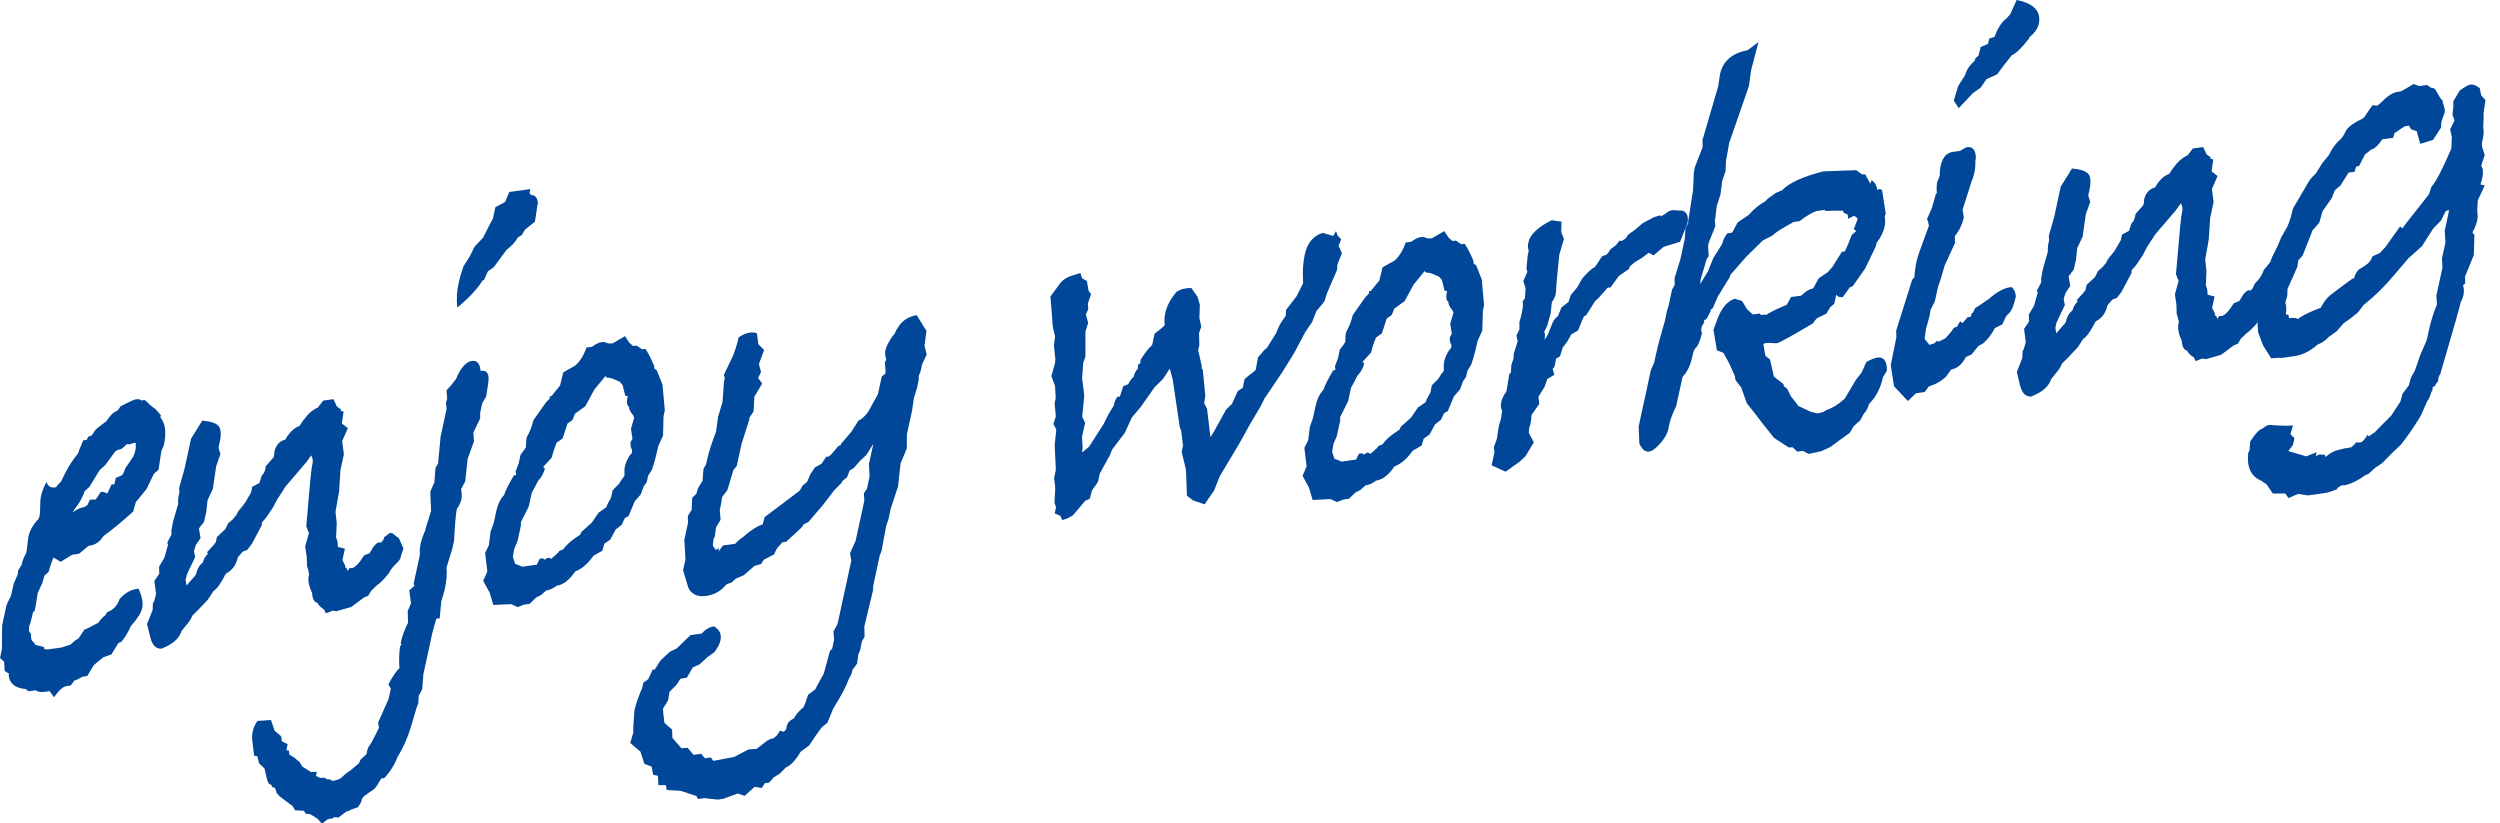
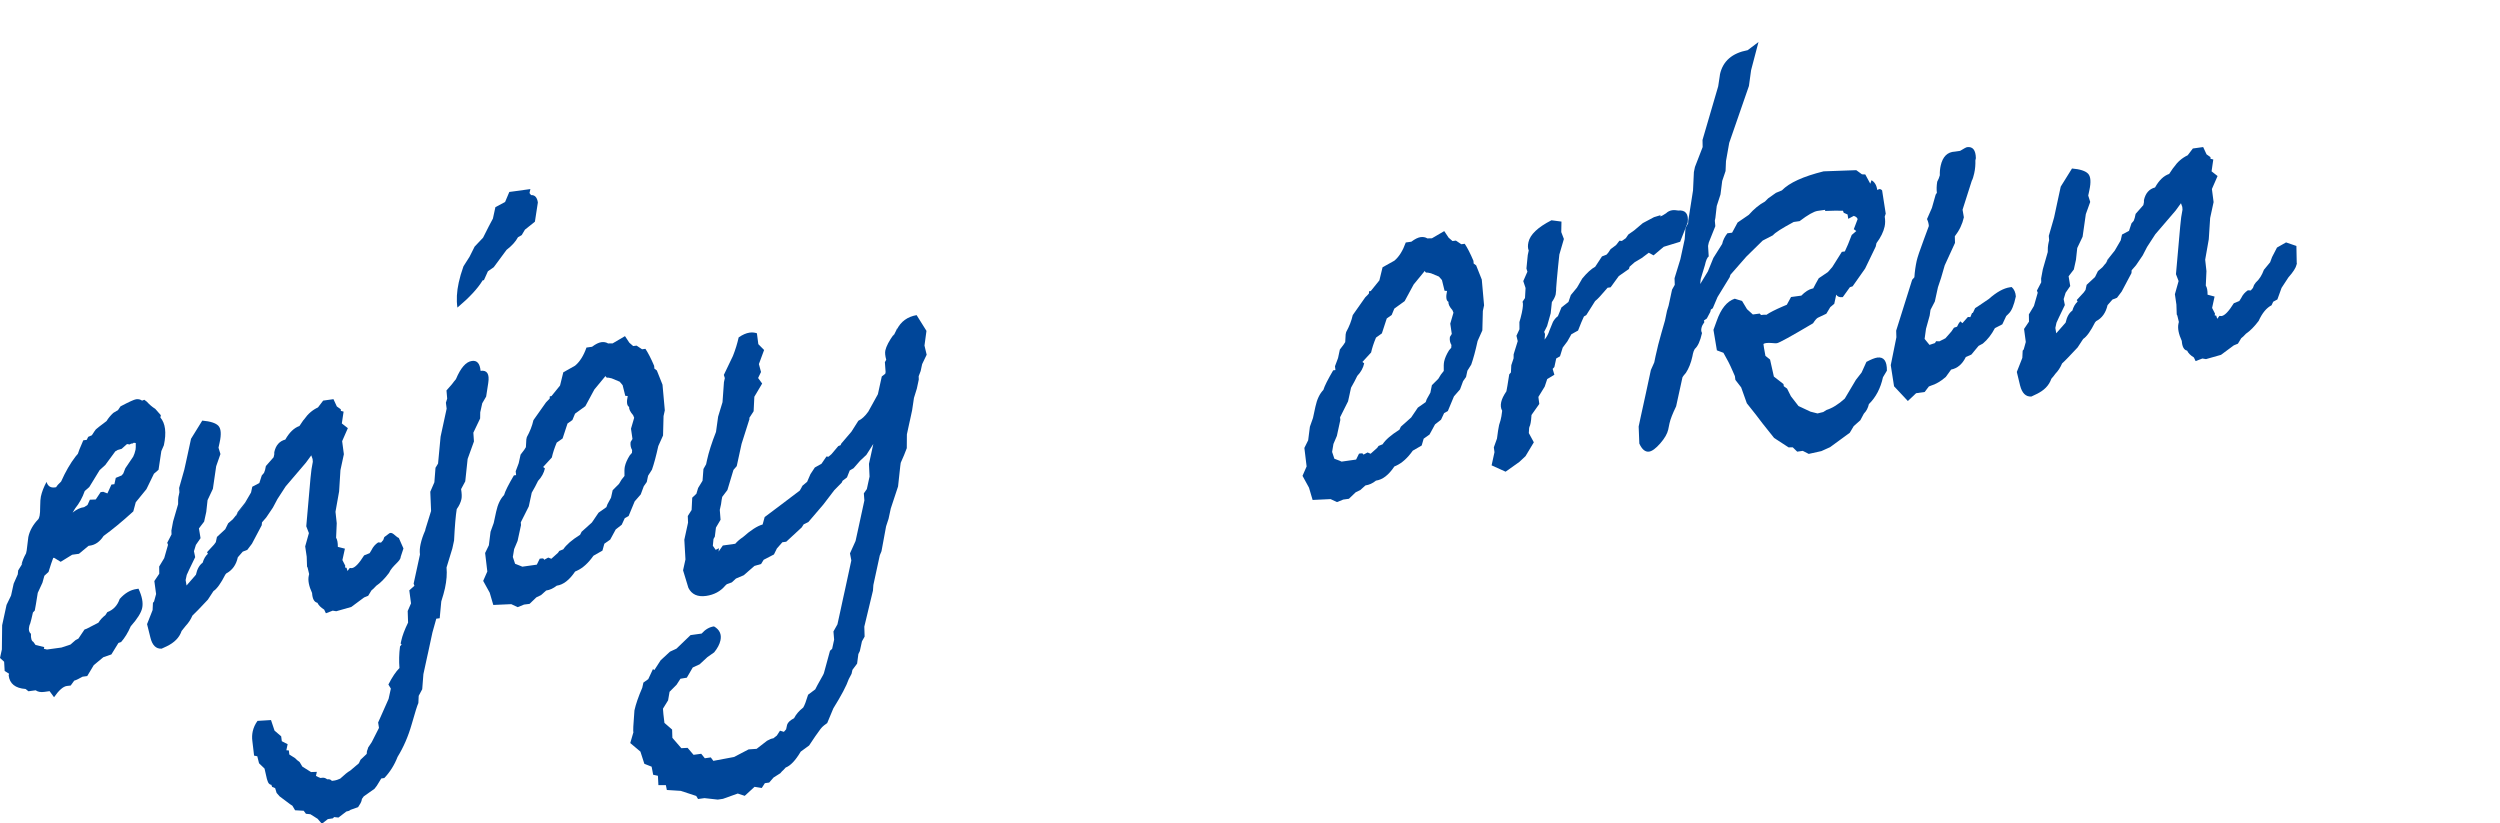
<svg xmlns="http://www.w3.org/2000/svg" width="164px" height="54px" viewBox="0 0 164 54" version="1.1">
  <title>enjoy working</title>
  <desc>Created with Sketch.</desc>
  <g id="Symbols" stroke="none" stroke-width="1" fill="none" fill-rule="evenodd">
    <g id="footer" transform="translate(-1096, -417)" fill="#004699">
      <g id="enjoy-working">
        <g transform="translate(1096, 417)">
          <path d="M8.892,29.501 C8.906,29.423 8.913,29.281 8.906,29.063 L8.775,29.044 L8.71,29.091 C8.691,29.093 8.653,29.099 8.598,29.104 C8.551,29.136 8.514,29.154 8.476,29.16 C8.459,29.162 8.432,29.154 8.403,29.129 C8.363,29.136 8.336,29.139 8.317,29.142 L7.981,29.443 L7.719,29.518 L7.563,29.61 L6.907,30.502 L6.535,30.842 L5.857,31.95 L5.559,32.211 C5.409,32.642 5.201,33.018 4.932,33.348 L4.762,33.628 C5.005,33.428 5.256,33.302 5.519,33.268 L5.739,33.129 L5.896,32.781 L6.282,32.765 L6.601,32.285 L6.771,32.262 L7.046,32.369 L7.31,31.788 L7.504,31.763 L7.595,31.348 L7.982,31.188 L8.088,31.061 L8.221,30.72 L8.739,29.956 C8.802,29.828 8.853,29.675 8.892,29.501 M9.326,39.89 C9.261,40.194 9.012,40.593 8.576,41.085 C8.397,41.498 8.188,41.841 7.945,42.117 L7.769,42.178 L7.306,42.931 L6.778,43.113 L6.151,43.634 L5.722,44.35 L5.415,44.391 C5.185,44.523 5.004,44.614 4.868,44.651 L4.637,44.971 C4.581,44.978 4.497,44.983 4.384,45 C4.143,45.034 3.862,45.28 3.545,45.739 L3.252,45.339 C3.175,45.351 3.064,45.367 2.916,45.387 C2.671,45.423 2.482,45.385 2.34,45.283 L1.865,45.347 L1.68,45.197 C1.002,45.149 0.631,44.85 0.568,44.307 L0.593,44.195 L0.306,44.017 L0.271,43.41 L0,43.162 L0.123,42.605 L0.141,41.016 L0.429,39.682 L0.726,39.067 L0.897,38.287 L1.166,37.677 L1.193,37.417 L1.486,36.945 L1.413,37.032 C1.462,36.806 1.563,36.562 1.709,36.3 L1.75,36.114 L1.859,35.225 C1.951,34.8 2.173,34.408 2.525,34.045 C2.554,33.991 2.58,33.917 2.601,33.818 C2.624,33.716 2.634,33.516 2.636,33.211 C2.639,32.911 2.654,32.696 2.682,32.572 C2.747,32.27 2.871,31.949 3.053,31.611 C3.135,31.89 3.319,32.012 3.598,31.974 L3.682,31.961 C3.742,31.855 3.852,31.734 4.008,31.591 C4.294,30.947 4.613,30.392 4.968,29.933 L5.11,29.767 C5.132,29.667 5.249,29.375 5.464,28.884 L5.689,28.855 L5.785,28.658 L6.027,28.553 C6.163,28.34 6.249,28.213 6.286,28.17 C6.323,28.13 6.556,27.945 6.989,27.622 C7.102,27.435 7.25,27.255 7.432,27.087 C7.518,27.029 7.621,26.966 7.745,26.898 L7.905,26.658 C8.458,26.365 8.801,26.209 8.93,26.191 C9.082,26.17 9.21,26.202 9.319,26.282 L9.467,26.225 L9.631,26.35 C9.807,26.544 9.989,26.7 10.18,26.817 L10.551,27.237 L10.521,27.387 C10.853,27.776 10.926,28.384 10.75,29.208 L10.583,29.592 L10.4,30.817 L10.098,31.077 L9.607,32.087 L8.906,32.947 L8.744,33.549 C8.025,34.204 7.373,34.742 6.794,35.16 C6.549,35.538 6.249,35.746 5.894,35.794 L5.81,35.806 L5.179,36.329 L4.733,36.391 L3.98,36.855 L3.549,36.592 L3.491,36.599 C3.412,36.803 3.308,37.11 3.184,37.517 L2.911,37.77 L2.784,38.226 L2.477,38.891 C2.384,39.489 2.317,39.875 2.281,40.052 L2.16,40.179 C2.089,40.502 2.03,40.746 1.983,40.896 C1.979,40.921 1.962,40.958 1.936,41.013 C1.924,41.063 1.916,41.1 1.91,41.125 C1.867,41.326 1.907,41.477 2.03,41.581 C2.018,41.879 2.071,42.052 2.187,42.106 L2.333,42.311 L2.901,42.448 L2.878,42.561 L3.083,42.608 L4.034,42.478 L4.62,42.284 L4.96,41.989 L5.141,41.895 L5.542,41.298 L5.69,41.243 L6.455,40.849 C6.567,40.669 6.718,40.499 6.914,40.352 L7.04,40.156 C7.434,40.008 7.707,39.718 7.851,39.292 C8.188,38.911 8.562,38.689 8.975,38.636 L9.085,38.618 C9.32,39.119 9.402,39.545 9.326,39.89" id="Fill-1" />
          <path d="M26.467,35.978 L26.285,36.529 C26.281,36.827 25.749,37.076 25.515,37.589 C25.231,37.968 24.951,38.246 24.676,38.431 C24.555,38.569 24.453,38.667 24.368,38.729 L24.152,39.084 L23.886,39.192 L23.045,39.816 L22.059,40.097 L21.826,40.059 L21.379,40.231 L21.266,39.991 C21.043,39.853 20.896,39.702 20.821,39.542 C20.613,39.501 20.496,39.287 20.472,38.902 C20.263,38.448 20.189,38.067 20.255,37.771 L20.279,37.658 L20.18,37.238 L20.142,37.167 L20.12,36.52 L20.02,35.842 L20.264,34.973 L20.091,34.524 L20.368,31.368 C20.404,30.952 20.456,30.592 20.521,30.293 L20.506,30.114 L20.42,29.87 L20.067,30.352 L18.74,31.907 L18.2,32.738 L17.902,33.299 L17.469,33.94 L17.186,34.269 L17.17,34.454 L16.528,35.668 L16.222,36.072 L15.925,36.187 L15.601,36.558 C15.492,37.056 15.241,37.403 14.856,37.607 L14.782,37.691 C14.495,38.259 14.236,38.623 14.003,38.776 L13.635,39.338 C13.117,39.892 12.78,40.241 12.622,40.383 C12.514,40.64 12.363,40.866 12.176,41.063 C12.122,41.139 12.035,41.249 11.914,41.391 C11.767,41.823 11.441,42.156 10.934,42.399 L10.602,42.552 C10.236,42.574 9.989,42.333 9.865,41.82 L9.647,40.943 L10.011,40.02 L10.033,39.545 L10.106,39.458 L10.24,38.969 L10.125,38.117 L10.448,37.636 L10.442,37.163 L10.773,36.613 L11.022,35.74 L10.97,35.605 L11.253,35.056 L11.244,34.802 L11.355,34.206 L11.684,33.074 C11.681,32.834 11.687,32.675 11.705,32.597 C11.714,32.551 11.725,32.5 11.738,32.447 C11.751,32.376 11.763,32.325 11.769,32.297 L11.751,32.01 L12.092,30.803 L12.183,30.392 L12.314,29.793 L12.532,28.783 L13.269,27.591 C13.802,27.639 14.156,27.752 14.329,27.935 C14.498,28.12 14.53,28.485 14.407,29.032 L14.334,29.368 L14.461,29.785 L14.181,30.587 L13.965,32.068 L13.616,32.808 L13.531,33.58 L13.391,34.218 L13.05,34.663 L13.156,35.304 L12.851,35.745 L12.723,36.159 L12.804,36.549 L12.41,37.366 L12.25,37.714 L12.177,38.052 L12.237,38.409 L12.853,37.702 C12.934,37.33 13.08,37.067 13.294,36.914 C13.367,36.663 13.482,36.467 13.64,36.325 L13.58,36.225 L14.041,35.726 L14.158,35.565 L14.232,35.223 L14.777,34.717 L14.969,34.328 L15.273,34.065 L16.72,32.272 C16.594,32.432 16.186,32.938 15.497,33.78 L15.479,33.857 L15.594,33.587 L16.078,32.976 L16.469,32.307 L16.55,31.93 L17.012,31.688 L17.172,31.192 L17.319,31.022 L17.387,30.833 L17.442,30.573 L17.95,29.995 C17.96,29.944 17.974,29.884 17.992,29.805 C17.988,29.736 17.989,29.685 17.993,29.662 C18.091,29.211 18.332,28.937 18.717,28.836 C18.981,28.366 19.293,28.067 19.643,27.946 L19.885,27.586 L19.956,27.505 C20.195,27.156 20.496,26.896 20.86,26.726 L21.2,26.28 L21.875,26.185 L22.096,26.663 L22.356,26.848 L22.361,26.954 L22.54,27.002 L22.424,27.778 L22.819,28.087 L22.445,28.94 L22.558,29.796 L22.333,30.842 L22.246,32.234 L22.008,33.572 L22.09,34.323 L22.048,35.275 C22.128,35.403 22.165,35.607 22.162,35.875 L22.626,35.992 L22.462,36.74 L22.651,37.114 L22.631,37.225 L22.733,37.247 L22.797,37.457 L22.948,37.253 C22.91,37.258 22.957,37.262 23.081,37.269 C23.287,37.242 23.555,36.965 23.886,36.433 L24.249,36.287 L24.373,36.081 C24.47,35.877 24.617,35.707 24.807,35.581 L24.996,35.594 L25.142,35.425 L25.209,35.234 L25.5,35.015 C25.725,34.815 25.931,35.203 26.164,35.293 L26.467,35.978 Z" id="Fill-3" />
          <path d="M35.09,14.542 L34.435,15.067 L34.224,15.423 L33.978,15.565 C33.825,15.851 33.574,16.127 33.229,16.392 L32.389,17.53 L32.007,17.796 L31.745,18.378 L31.662,18.391 C31.348,18.917 30.797,19.512 30.007,20.178 C29.932,19.681 29.962,19.13 30.093,18.533 C30.164,18.208 30.265,17.857 30.403,17.471 L30.805,16.838 L31.136,16.177 L31.69,15.591 L32.065,14.847 L32.335,14.34 L32.498,13.59 L33.134,13.251 L33.411,12.592 L33.632,12.563 L33.881,12.529 C34.14,12.492 34.354,12.461 34.517,12.441 L34.794,12.403 L34.736,12.664 L34.838,12.798 C35.087,12.785 35.235,12.948 35.284,13.281 L35.09,14.542 Z M28.844,40.556 L28.62,40.587 L28.367,41.493 L28.085,42.803 L28.027,43.062 L27.775,44.225 L27.698,45.213 L27.467,45.647 L27.445,46.121 C27.379,46.252 27.234,46.714 27.008,47.509 C26.782,48.303 26.472,49.017 26.081,49.651 C25.874,50.185 25.583,50.648 25.209,51.04 L25.012,51.067 L24.719,51.546 L24.566,51.745 L23.862,52.242 L23.744,52.406 C23.738,52.428 23.73,52.468 23.72,52.517 C23.698,52.615 23.62,52.761 23.491,52.949 L22.991,53.126 C22.968,53.154 22.926,53.176 22.867,53.199 C22.809,53.216 22.764,53.228 22.722,53.234 L22.203,53.632 L21.915,53.6 L21.84,53.683 L21.507,53.733 L21.115,54.039 L20.836,53.713 L20.36,53.414 L20.069,53.384 L19.922,53.186 L19.358,53.154 L19.181,52.855 L19.039,52.763 L18.341,52.24 L18.146,52.016 L18.049,51.7 L17.852,51.621 L17.801,51.484 C17.676,51.475 17.59,51.379 17.539,51.19 L17.507,51.092 C17.472,50.92 17.421,50.698 17.353,50.418 L16.993,50.071 L16.878,49.611 L16.668,49.569 L16.554,48.606 C16.526,48.392 16.535,48.183 16.577,47.983 C16.632,47.735 16.738,47.502 16.893,47.29 L17.778,47.236 L18.009,47.928 L18.446,48.303 L18.487,48.623 L18.869,48.818 L18.784,49.217 L18.949,49.229 L18.979,49.495 L19.358,49.735 L19.491,49.864 L19.655,49.99 L19.834,50.289 L20.404,50.647 L20.785,50.633 L20.727,50.898 C20.826,50.953 20.923,51.001 21.023,51.036 L21.138,51.021 C21.249,51.004 21.359,51.04 21.466,51.124 C21.596,51.103 21.701,51.135 21.771,51.226 L21.967,51.198 C22.042,51.19 22.16,51.146 22.319,51.077 C22.593,50.819 22.813,50.642 22.977,50.551 L23.542,50.072 L23.649,49.842 L24.056,49.456 L24.072,49.274 L24.129,49.119 L24.146,49.046 L24.386,48.685 L24.861,47.749 L24.805,47.396 L25.492,45.847 L25.64,45.173 L25.479,44.904 C25.731,44.41 25.975,44.048 26.205,43.824 C26.168,43.37 26.176,42.895 26.242,42.403 L26.347,42.28 L26.282,42.216 L26.324,42.028 C26.392,41.708 26.541,41.31 26.77,40.842 L26.745,40.082 L26.963,39.582 L26.85,38.726 L27.186,38.427 L27.134,38.288 L27.55,36.378 C27.521,36.164 27.538,35.934 27.593,35.684 C27.653,35.41 27.75,35.118 27.89,34.807 L27.914,34.694 L28.279,33.521 L28.227,32.257 L28.495,31.638 L28.569,30.685 L28.737,30.409 L28.903,28.643 L29.3,26.809 L29.251,26.418 L29.335,26.149 L29.289,25.613 L29.65,25.202 C29.728,25.092 29.816,24.983 29.909,24.874 C30.22,24.129 30.568,23.729 30.96,23.678 C31.295,23.63 31.483,23.845 31.526,24.327 C31.956,24.265 32.121,24.532 32.029,25.126 L31.891,26.015 L31.635,26.455 L31.529,26.935 L31.503,27.049 L31.497,27.451 L31.052,28.383 L31.091,28.959 L30.677,30.106 L30.521,31.576 L30.248,32.086 C30.294,32.373 30.302,32.586 30.271,32.737 C30.222,32.96 30.12,33.183 29.962,33.395 C29.893,33.817 29.835,34.501 29.787,35.457 L29.674,35.979 L29.293,37.227 C29.331,37.636 29.298,38.082 29.191,38.583 C29.142,38.811 29.061,39.097 28.948,39.452 L28.844,40.556 Z" id="Fill-5" />
          <path d="M41.456,29.709 L41.467,29.523 C41.375,29.368 41.342,29.191 41.368,28.994 L41.491,28.798 L41.393,28.123 L41.602,27.406 L41.532,27.235 C41.345,27.02 41.254,26.838 41.269,26.693 C41.123,26.615 41.092,26.376 41.178,25.98 L41.018,25.966 L40.844,25.266 L40.65,25.038 L40.128,24.821 L39.918,24.775 C39.807,24.793 39.74,24.754 39.725,24.662 L38.988,25.554 L38.399,26.645 L37.723,27.136 L37.549,27.555 L37.229,27.782 L36.906,28.765 L36.521,29.034 C36.371,29.39 36.265,29.718 36.2,30.013 L35.629,30.635 L35.746,30.727 C35.68,31.024 35.533,31.296 35.294,31.549 C35.184,31.779 35.048,32.038 34.881,32.323 L34.818,32.624 L34.785,32.771 L34.689,33.219 L34.163,34.266 L34.178,34.446 L33.954,35.483 L33.727,36.022 L33.642,36.536 L33.79,36.983 L34.138,37.121 L34.264,37.174 L34.488,37.143 L35.215,37.041 L35.406,36.651 L35.52,36.635 C35.632,36.62 35.689,36.648 35.691,36.724 L35.967,36.576 L36.167,36.656 L36.604,36.265 L36.686,36.142 L36.951,36.035 C37.144,35.742 37.511,35.421 38.055,35.081 L38.153,34.884 L38.828,34.277 L39.266,33.632 L39.78,33.269 L39.848,33.08 L40.082,32.65 L40.191,32.158 L40.606,31.743 L40.775,31.463 L40.966,31.222 C40.955,30.935 40.963,30.727 40.99,30.602 C41.039,30.38 41.146,30.135 41.313,29.871 L41.456,29.709 Z M43.496,28.569 L43.184,29.262 C43.042,29.911 42.903,30.427 42.768,30.811 L42.515,31.208 L42.428,31.619 L42.231,31.899 L42.031,32.436 L41.635,32.89 L41.237,33.852 L40.985,33.991 L40.785,34.423 L40.392,34.731 L40.03,35.398 L39.645,35.668 L39.52,36.121 L38.931,36.456 C38.591,36.939 38.23,37.267 37.847,37.439 L37.727,37.493 C37.351,38.052 36.951,38.361 36.52,38.421 C36.303,38.594 36.07,38.704 35.828,38.738 L35.492,39.039 L35.187,39.185 L34.739,39.614 L34.378,39.66 L33.959,39.829 L33.54,39.633 L32.36,39.685 L32.126,38.883 L31.697,38.107 L31.968,37.49 L31.824,36.276 L32.07,35.769 L32.18,34.882 L32.388,34.309 C32.462,33.962 32.516,33.714 32.549,33.563 C32.651,33.087 32.825,32.724 33.067,32.475 C33.138,32.223 33.355,31.793 33.711,31.186 L33.857,31.168 L33.829,30.916 L34.028,30.384 L34.151,29.822 C34.348,29.575 34.465,29.413 34.499,29.335 L34.528,28.823 L34.56,28.674 C34.765,28.306 34.911,27.935 34.993,27.563 L35.818,26.396 C35.931,26.284 36.012,26.199 36.061,26.145 L36.065,25.999 L36.176,25.985 L36.739,25.29 L36.952,24.424 L37.724,23.989 C38.034,23.732 38.286,23.333 38.472,22.8 L38.838,22.748 C39.075,22.57 39.276,22.472 39.447,22.447 C39.614,22.424 39.762,22.451 39.889,22.53 L40.191,22.525 L40.999,22.05 L41.285,22.482 L41.536,22.701 L41.761,22.673 L42.119,22.912 L42.34,22.883 C42.517,23.15 42.709,23.521 42.913,24.001 L42.928,24.18 L43.089,24.302 L43.46,25.234 L43.612,26.918 L43.529,27.292 L43.496,28.569 Z" id="Fill-7" />
          <path d="M59.485,29.399 C59.382,29.678 59.251,30.001 59.087,30.361 L59.057,30.583 L58.913,31.91 L58.435,33.357 L58.29,34.031 L58.128,34.525 L57.826,36.16 L57.714,36.43 L57.479,37.516 L57.293,38.376 L57.266,38.744 L56.699,41.107 L56.719,41.761 L56.544,42.072 L56.405,42.71 L56.309,42.905 L56.226,43.533 L55.92,43.942 L55.863,44.2 L55.677,44.553 C55.53,44.986 55.191,45.625 54.666,46.47 L54.265,47.433 C54.094,47.553 53.985,47.64 53.935,47.695 L53.828,47.819 L53.478,48.306 L53.077,48.905 L52.527,49.307 C52.185,49.885 51.853,50.235 51.54,50.351 C51.417,50.489 51.336,50.571 51.293,50.604 L51.187,50.726 L50.746,51.005 L50.457,51.336 L50.176,51.375 L49.972,51.692 L49.498,51.616 L48.854,52.207 L48.397,52.056 L47.426,52.404 L47.228,52.433 L47.087,52.454 L46.214,52.357 L45.792,52.415 L45.672,52.214 L44.658,51.881 L43.745,51.823 L43.681,51.506 L43.191,51.504 L43.16,50.891 L42.848,50.825 L42.747,50.294 L42.269,50.105 L42.012,49.305 L41.345,48.744 L41.554,48.027 C41.521,48.007 41.544,47.532 41.619,46.605 C41.706,46.203 41.875,45.708 42.133,45.115 L42.207,44.778 L42.527,44.55 L42.833,43.894 L42.927,43.953 L43.337,43.317 L43.951,42.749 L44.374,42.553 L45.3,41.663 L46.027,41.562 C46.27,41.288 46.539,41.132 46.838,41.091 C47.206,41.305 47.348,41.612 47.261,42.012 C47.207,42.261 47.071,42.521 46.85,42.794 L46.402,43.11 L45.897,43.579 L45.443,43.788 L45.056,44.456 L44.637,44.525 L44.383,44.919 L43.923,45.381 L43.827,45.942 L43.49,46.489 L43.519,46.85 L43.587,47.422 L44.091,47.86 L44.108,48.401 L44.695,49.081 L45.107,49.059 L45.497,49.517 L46,49.448 L46.237,49.742 L46.628,49.686 L46.795,49.913 L48.155,49.658 L49.108,49.16 L49.634,49.124 L50.318,48.594 C50.484,48.5 50.621,48.443 50.731,48.434 C50.778,48.398 50.851,48.339 50.961,48.253 L51.167,47.933 L51.424,48.008 L51.569,47.844 L51.635,47.542 C51.683,47.39 51.836,47.249 52.09,47.116 C52.221,46.859 52.421,46.624 52.691,46.416 C52.775,46.282 52.882,46.003 53.012,45.573 L53.481,45.221 L53.624,44.943 C53.745,44.733 53.868,44.512 53.995,44.277 L54.047,44.163 L54.448,42.691 L54.589,42.561 L54.719,41.962 L54.674,41.424 L54.937,40.955 C55.046,40.453 55.121,40.118 55.158,39.943 C55.207,39.718 55.262,39.462 55.323,39.177 C55.387,38.889 55.424,38.721 55.435,38.672 L55.847,36.764 L55.759,36.301 L56.125,35.489 L56.289,34.74 L56.703,32.83 L56.668,32.365 L56.865,32.082 L56.97,31.595 C57.009,31.42 57.033,31.313 57.043,31.263 L57.004,30.43 L57.29,29.122 L56.835,29.838 L56.426,30.221 L55.994,30.716 L55.743,30.861 L55.562,31.318 L55.271,31.54 L55.218,31.659 L54.728,32.158 L54.01,33.098 L53.026,34.248 L52.721,34.396 L52.594,34.596 L51.577,35.537 L51.324,35.571 L50.963,35.981 L50.771,36.372 L50.096,36.722 L49.928,36.998 L49.491,37.125 L48.788,37.737 L48.278,37.953 L48.005,38.205 L47.681,38.322 L47.582,38.412 C47.264,38.795 46.842,39.018 46.318,39.093 C45.76,39.17 45.373,38.993 45.158,38.561 L44.809,37.413 L44.966,36.699 L44.892,35.406 L45.136,34.284 L45.119,33.85 L45.37,33.455 L45.41,32.648 L45.683,32.391 L45.796,32.012 L46.087,31.536 L46.146,30.766 L46.321,30.456 L46.378,30.191 C46.492,29.667 46.689,29.047 46.97,28.333 L47.109,27.33 L47.397,26.383 L47.491,25.066 L47.549,24.804 L47.484,24.594 L48.08,23.351 C48.242,22.941 48.368,22.536 48.456,22.134 C48.709,21.957 48.951,21.851 49.174,21.82 C49.343,21.797 49.503,21.811 49.653,21.863 L49.746,22.577 L50.125,22.96 C49.984,23.342 49.874,23.649 49.784,23.882 L49.922,24.404 L49.732,24.797 L49.998,25.16 L49.485,26.026 L49.438,26.977 L49.153,27.418 L49.166,27.486 L48.647,29.119 L48.33,30.578 L48.115,30.826 L47.718,32.145 L47.377,32.596 C47.351,32.72 47.323,32.881 47.3,33.076 C47.262,33.253 47.235,33.38 47.218,33.449 L47.269,34.097 L46.966,34.611 L46.893,35.203 L46.805,35.358 L46.762,35.802 L46.949,36.069 L47.162,35.964 L47.141,36.183 L47.418,35.785 L48.231,35.671 C48.377,35.507 48.544,35.362 48.733,35.239 C49.25,34.779 49.681,34.502 50.028,34.407 L50.162,33.918 C50.767,33.47 51.533,32.89 52.466,32.181 L52.645,31.867 C52.579,31.922 52.521,31.969 52.48,31.998 C52.548,31.941 52.703,31.809 52.947,31.608 L53.165,31.105 L53.453,30.667 L53.888,30.425 L54.215,29.946 L54.346,29.962 L54.547,29.791 L54.991,29.264 L55.14,29.206 L55.191,29.093 L55.852,28.321 L56.307,27.603 C56.53,27.498 56.748,27.301 56.959,27.003 L57.59,25.86 L57.845,24.695 L58.073,24.519 L58.096,24.408 L58.048,23.758 L58.136,23.599 C58.066,23.346 58.046,23.138 58.078,22.989 C58.139,22.713 58.323,22.363 58.632,21.932 L58.609,22.041 L58.804,21.651 L58.864,21.501 L58.84,21.609 C59.095,21.095 59.526,20.777 60.13,20.672 L60.776,21.706 L60.646,22.668 L60.789,23.27 L60.493,23.887 L60.436,24.148 L60.396,24.338 C60.362,24.415 60.319,24.531 60.265,24.681 L60.272,24.898 L60.144,25.497 L59.956,26.102 L59.834,26.919 L59.706,27.515 L59.646,27.781 L59.492,28.495 L59.485,29.399 Z" id="Fill-9" />
-           <path d="M88.029,16.609 L87.736,17.345 L87.708,17.716 L87.051,19.238 L86.881,19.774 L86.365,20.397 L86.071,21.133 L85.63,21.778 L84.895,23.161 L84.106,24.433 L82.944,26.153 L82.695,26.662 L82.058,27.727 L81.294,29.105 L80.017,31.24 L79.652,32.165 L79.019,33.085 L78.26,32.825 L77.864,32.516 L77.799,30.818 L77.514,29.622 L77.606,29.242 L77.487,28.249 L77.396,28.044 L76.933,24.914 L76.738,24.178 L76.293,24.859 L75.74,25.405 L74.835,26.692 L74.248,27.391 L73.786,28.398 L72.95,29.494 L72.822,29.838 L72.148,31.057 L72.026,31.616 L71.634,32.177 L71.492,32.709 L71.187,32.857 L70.384,33.803 L70.512,33.712 C70.293,33.887 70.02,34.021 69.69,34.118 L69.559,33.842 L69.189,33.678 L69.277,33.269 L69.174,32.992 L69.226,32.002 L69.149,31.36 L69.252,30.873 L69.258,30.729 L69.187,29.175 L69.293,28.18 L69.105,27.81 L69.265,27.315 L69.182,26.455 L69.253,26.119 L69.211,25.329 L68.97,24.669 L69.204,23.838 L69.233,23.583 L69.138,22.654 L69.212,22.057 L69.123,21.707 C69.066,21.477 69.036,21.236 69.033,20.996 L68.908,19.453 L69.445,18.724 C69.617,18.436 69.889,18.229 70.261,18.102 L70.873,17.909 L70.987,18.256 L71.301,18.433 L71.408,19.072 L71.574,19.302 L71.362,19.914 L71.391,20.275 L71.234,20.624 L71.384,21.185 L71.204,21.757 L71.204,23.39 L71.059,23.81 L70.986,24.801 L71.129,25.941 L70.993,27.336 L71.182,27.744 L70.982,28.641 L71.019,29.393 L70.98,29.69 L71.445,29.302 L72.389,27.83 L72.724,27.162 L73.061,26.611 C73.114,26.36 73.191,26.17 73.296,26.033 L73.462,26.011 L73.694,25.324 L74.018,25.208 C74.096,25.004 74.213,24.844 74.366,24.724 L74.383,24.648 C74.416,24.499 74.504,24.341 74.649,24.176 L74.649,23.925 L74.806,23.827 L74.824,23.606 C75.08,23.185 75.331,22.861 75.581,22.632 L75.743,21.884 L76.202,21.531 L76.337,21.403 L76.41,21.32 C76.369,21.084 76.384,20.816 76.446,20.515 C76.545,20.069 76.791,19.612 77.181,19.141 C77.371,19.023 77.587,18.941 77.83,18.912 C77.979,18.89 78.09,18.886 78.158,18.901 L78.552,19.464 L78.71,19.987 L78.681,20.861 L78.804,21.426 L78.659,21.845 L78.676,22.64 L78.604,22.977 L78.837,24.036 L78.814,24.147 L78.901,24.244 L79.07,25.963 L78.993,26.445 L79.184,26.819 L79.404,28.677 L79.628,28.324 L80.433,26.868 L80.82,26.491 L81.191,25.664 L81.523,25.438 L81.643,24.877 C81.784,24.736 81.959,24.592 82.172,24.442 C82.3,24.346 82.372,24.28 82.38,24.229 L82.522,23.448 L82.948,22.952 L83.112,22.818 L83.732,21.827 L83.772,21.711 C83.866,21.433 84.052,21.104 84.34,20.726 L84.368,20.325 L85.055,19.435 L85.487,18.576 C85.441,17.854 85.474,17.237 85.589,16.711 C85.754,15.944 86.15,15.464 86.771,15.278 L87.462,15.478 L87.641,15.16 L87.759,15.474 L87.983,15.7 L87.81,16.127 L88.029,16.609 Z" id="Fill-11" />
          <path d="M95.201,22.815 L95.214,22.632 C95.121,22.476 95.084,22.303 95.114,22.103 L95.237,21.906 L95.137,21.232 L95.347,20.512 L95.278,20.344 C95.087,20.129 95,19.947 95.017,19.799 C94.869,19.724 94.839,19.486 94.926,19.086 L94.764,19.074 L94.592,18.372 L94.395,18.145 L93.876,17.928 L93.666,17.884 C93.55,17.901 93.488,17.861 93.469,17.769 L92.736,18.662 L92.145,19.754 L91.467,20.245 L91.294,20.664 L90.972,20.89 L90.651,21.87 L90.266,22.146 C90.116,22.5 90.01,22.828 89.944,23.124 L89.374,23.744 L89.49,23.835 C89.427,24.133 89.275,24.41 89.038,24.657 C88.928,24.888 88.792,25.149 88.629,25.431 L88.563,25.731 L88.532,25.878 L88.433,26.327 L87.908,27.374 L87.925,27.553 L87.699,28.595 L87.473,29.124 L87.386,29.645 L87.535,30.093 L87.886,30.226 L88.007,30.282 L88.233,30.25 L88.961,30.147 L89.151,29.76 L89.264,29.743 C89.377,29.729 89.434,29.756 89.437,29.827 L89.715,29.681 L89.911,29.767 L90.349,29.375 L90.43,29.255 L90.699,29.145 C90.888,28.85 91.257,28.533 91.803,28.187 L91.898,27.989 L92.573,27.387 L93.011,26.739 L93.525,26.379 L93.593,26.188 L93.833,25.758 L93.932,25.268 L94.352,24.851 L94.522,24.575 L94.711,24.334 C94.701,24.043 94.708,23.838 94.737,23.711 C94.785,23.488 94.893,23.245 95.058,22.978 L95.201,22.815 Z M97.242,21.674 L96.931,22.37 C96.79,23.021 96.648,23.535 96.513,23.919 L96.262,24.317 L96.173,24.727 L95.977,25.008 L95.779,25.544 L95.38,26 L94.979,26.962 L94.734,27.1 L94.533,27.53 L94.139,27.84 L93.776,28.506 L93.393,28.777 L93.262,29.226 L92.678,29.564 C92.336,30.046 91.972,30.374 91.591,30.548 L91.472,30.599 C91.096,31.163 90.696,31.469 90.263,31.529 C90.048,31.706 89.814,31.81 89.574,31.844 L89.235,32.147 L88.931,32.296 L88.488,32.72 L88.12,32.771 L87.707,32.936 L87.287,32.741 L86.107,32.797 L85.87,31.991 L85.445,31.215 L85.714,30.598 L85.567,29.384 L85.816,28.881 L85.929,27.992 L86.132,27.418 C86.21,27.07 86.261,26.822 86.293,26.671 C86.395,26.197 86.567,25.833 86.813,25.578 C86.886,25.33 87.101,24.905 87.456,24.295 L87.604,24.276 L87.575,24.025 L87.776,23.488 L87.894,22.93 C88.091,22.682 88.207,22.522 88.247,22.442 L88.275,21.932 L88.309,21.782 C88.512,21.415 88.656,21.046 88.741,20.67 L89.561,19.504 C89.676,19.393 89.758,19.311 89.803,19.251 L89.809,19.108 L89.922,19.093 L90.487,18.394 L90.696,17.534 L91.472,17.1 C91.782,16.84 92.029,16.44 92.218,15.907 L92.584,15.856 C92.82,15.678 93.022,15.58 93.191,15.555 C93.359,15.535 93.508,15.559 93.633,15.639 L93.935,15.632 L94.742,15.16 L95.03,15.592 L95.284,15.812 L95.507,15.783 L95.861,16.022 L96.086,15.992 C96.264,16.257 96.453,16.629 96.658,17.11 L96.672,17.289 L96.837,17.41 L97.205,18.34 L97.355,20.029 L97.275,20.401 L97.242,21.674 Z" id="Fill-13" />
          <path d="M110.712,14.597 L110.218,15.859 L109.141,16.189 L108.474,16.752 L108.159,16.58 L107.703,16.923 L107.235,17.202 L106.9,17.497 L106.86,17.643 L106.193,18.11 L105.655,18.849 L105.458,18.875 C105.062,19.342 104.796,19.633 104.64,19.75 L104.064,20.665 L103.906,20.76 C103.808,20.964 103.677,21.278 103.52,21.685 L103.084,21.925 L102.817,22.397 L102.514,22.801 L102.336,23.373 L102.088,23.515 L101.967,24.076 L101.854,24.199 C101.887,24.319 101.924,24.445 101.967,24.583 L101.497,24.867 L101.334,25.359 L100.918,26.038 L100.977,26.499 L100.467,27.222 C100.449,27.47 100.433,27.638 100.411,27.738 C100.405,27.763 100.396,27.813 100.376,27.889 C100.342,27.965 100.32,28.028 100.311,28.077 L100.291,28.41 L100.619,29.015 L100.072,29.926 L99.66,30.309 L98.767,30.943 L97.849,30.527 L98.038,29.664 L97.996,29.345 L98.202,28.771 C98.25,28.376 98.298,28.078 98.341,27.878 C98.357,27.804 98.39,27.705 98.433,27.578 C98.462,27.454 98.479,27.366 98.492,27.312 L98.543,26.945 C98.451,26.787 98.43,26.598 98.479,26.375 C98.523,26.172 98.637,25.938 98.82,25.67 C98.848,25.546 98.91,25.176 99.006,24.558 L99.117,24.432 L99.141,23.957 L99.292,23.503 L99.294,23.245 L99.563,22.377 L99.479,22.027 L99.676,21.598 L99.673,21.127 C99.724,20.975 99.775,20.773 99.832,20.52 C99.91,20.15 99.927,19.908 99.879,19.794 L100.04,19.55 L100.077,18.893 L99.927,18.441 L100.198,17.822 L100.134,17.615 L100.221,16.733 L100.285,16.433 C100.223,16.294 100.215,16.114 100.266,15.888 C100.374,15.391 100.877,14.908 101.776,14.45 L102.432,14.536 L102.419,15.225 L102.591,15.677 L102.293,16.7 C102.237,17.191 102.186,17.73 102.131,18.319 L102.084,18.905 C102.091,18.953 102.082,19.088 102.053,19.312 C102.018,19.461 101.935,19.629 101.803,19.817 L101.725,20.552 L101.491,21.384 L101.297,21.773 L101.353,21.911 L101.326,22.279 C101.473,22.09 101.579,21.893 101.641,21.689 L101.876,21.113 C101.967,20.956 102.071,20.83 102.198,20.742 L102.435,20.163 L102.89,19.809 L103.046,19.356 L103.452,18.865 L103.797,18.27 C104.115,17.887 104.398,17.63 104.643,17.501 L104.723,17.381 L105.09,16.82 L105.386,16.707 L105.495,16.584 L105.655,16.345 L106.014,16.077 L106.236,15.791 L106.395,15.806 L106.654,15.625 L106.818,15.384 L107.202,15.114 L107.767,14.637 L108.502,14.246 C108.775,14.163 108.921,14.117 108.939,14.113 L108.93,14.149 C108.911,14.152 108.902,14.164 108.899,14.19 L108.921,14.188 C108.998,14.175 109.119,14.113 109.294,13.991 C109.407,13.879 109.549,13.811 109.716,13.788 C109.789,13.776 109.919,13.78 110.091,13.81 C110.569,13.766 110.781,14.026 110.712,14.597" id="Fill-15" />
          <path d="M123.781,24.315 L123.522,24.749 C123.365,25.471 123.058,26.061 122.598,26.511 C122.544,26.761 122.435,26.968 122.268,27.137 L122.039,27.567 L121.604,27.954 L121.345,28.39 L120.054,29.334 L119.48,29.593 L118.653,29.776 L118.263,29.577 L117.897,29.629 L117.606,29.345 L117.332,29.348 L116.382,28.73 L115.612,27.764 C115.387,27.456 115.047,27.021 114.592,26.455 L114.221,25.413 L113.841,24.921 L113.809,24.673 L113.645,24.3 C113.491,23.934 113.292,23.548 113.057,23.143 L112.628,22.983 L112.403,21.638 L112.611,21.064 C112.893,20.253 113.29,19.76 113.799,19.595 L114.282,19.746 L114.603,20.281 L114.987,20.63 L115.437,20.569 L115.524,20.665 C115.67,20.643 115.792,20.639 115.879,20.65 C116.094,20.5 116.452,20.319 116.95,20.103 L117.216,19.991 L117.492,19.484 L118.167,19.393 C118.416,19.137 118.659,18.984 118.888,18.93 L118.947,18.921 C119.042,18.737 119.159,18.515 119.309,18.254 L119.912,17.846 L120.201,17.514 L120.825,16.521 L121.022,16.494 C121.149,16.235 121.302,15.871 121.472,15.415 L121.773,15.156 L121.609,15.034 L121.859,14.381 C121.844,14.287 121.761,14.213 121.609,14.162 L121.246,14.355 L121.2,14.07 L120.949,13.959 L120.898,13.826 C120.63,13.81 120.237,13.82 119.72,13.839 L119.735,13.765 L119.568,13.788 C119.418,13.809 119.308,13.826 119.235,13.835 C118.99,13.871 118.597,14.092 118.054,14.506 L117.664,14.562 C116.88,14.983 116.43,15.273 116.306,15.433 L115.634,15.781 L114.56,16.834 L113.516,18.026 L113.47,18.179 L112.669,19.488 L112.357,20.223 L112.231,20.31 L112.197,20.46 C112.111,20.617 112.035,20.763 111.967,20.894 L111.776,21.026 L111.807,21.131 L111.68,21.334 C111.652,21.388 111.632,21.447 111.615,21.523 C111.588,21.648 111.599,21.755 111.652,21.845 C111.537,22.369 111.378,22.722 111.177,22.891 C111.119,22.993 111.078,23.101 111.058,23.198 C111.045,23.274 111.034,23.335 111.02,23.386 C110.929,23.808 110.783,24.171 110.595,24.459 C110.474,24.6 110.398,24.692 110.371,24.747 L110.248,25.31 L110.084,26.058 L109.954,26.655 C109.726,27.125 109.58,27.494 109.52,27.768 C109.469,28.019 109.438,28.157 109.435,28.183 C109.374,28.456 109.198,28.759 108.91,29.089 C108.622,29.418 108.376,29.599 108.181,29.626 C107.93,29.661 107.715,29.484 107.54,29.098 L107.496,27.979 L107.639,27.308 L107.96,25.844 L108.04,25.471 L108.297,24.275 L108.52,23.773 L108.605,23.36 C108.713,22.861 108.839,22.354 108.991,21.835 C109.141,21.32 109.217,21.051 109.223,21.026 L109.356,20.388 L109.461,20.048 L109.687,19.001 L109.865,18.685 L109.85,18.252 L110.234,17.001 L110.517,15.69 L110.568,14.96 L110.744,14.643 L110.748,14.498 L111.062,12.494 L111.119,11.288 L111.189,10.952 L111.694,9.647 L111.685,9.181 L112.713,5.663 C112.804,5.07 112.843,4.811 112.828,4.883 C113.018,4.012 113.623,3.484 114.648,3.291 L115.357,2.756 L114.872,4.603 L114.73,5.639 L113.437,9.371 L113.225,10.565 L113.197,11.22 L112.977,11.869 L112.864,12.756 L112.618,13.513 L112.53,14.29 L112.493,14.475 L112.525,14.837 L112.096,15.911 L112.049,16.133 L112.092,16.82 C111.997,16.884 111.911,17.077 111.841,17.399 L111.567,18.302 L111.534,18.634 L112.038,17.804 L112.398,16.92 L112.974,16.004 C113.028,15.755 113.143,15.525 113.316,15.303 L113.626,15.264 L113.987,14.596 L114.721,14.093 C115.058,13.711 115.408,13.42 115.781,13.222 L115.989,13.014 L116.501,12.651 L116.891,12.49 C117.379,11.987 118.296,11.57 119.63,11.24 L121.771,11.163 L122.146,11.436 L122.363,11.444 L122.691,12.052 L122.77,11.822 C122.978,11.939 123.106,12.153 123.146,12.46 C123.245,12.423 123.284,12.403 123.265,12.405 C123.343,12.396 123.408,12.424 123.466,12.49 L123.704,14.014 L123.638,14.21 C123.677,14.444 123.674,14.659 123.631,14.863 C123.555,15.212 123.376,15.574 123.095,15.953 L123.047,16.177 L122.352,17.617 L121.531,18.783 L121.353,18.841 L120.887,19.49 C120.681,19.519 120.54,19.462 120.457,19.33 L120.328,19.928 L120.066,20.149 L119.808,20.58 L119.26,20.839 C119.183,20.872 119.074,20.993 118.936,21.208 C117.501,22.059 116.71,22.496 116.563,22.515 C116.506,22.525 116.403,22.518 116.25,22.504 C116.102,22.49 115.97,22.489 115.86,22.504 C115.784,22.513 115.725,22.536 115.682,22.564 C115.685,22.639 115.727,22.898 115.812,23.343 L116.116,23.587 L116.366,24.703 L116.997,25.194 L117.017,25.336 L117.232,25.49 L117.482,25.991 L117.981,26.636 L118.768,27.005 L119.229,27.122 L119.604,27.03 L119.822,26.893 C120.212,26.768 120.61,26.518 121.017,26.148 L121.746,24.92 L122.122,24.436 L122.438,23.739 C122.745,23.575 122.982,23.481 123.152,23.456 C123.58,23.4 123.788,23.685 123.781,24.315" id="Fill-17" />
          <path d="M132.239,19.446 C132.116,20.021 131.961,20.394 131.777,20.565 L131.608,20.732 L131.352,21.276 L130.865,21.526 C130.646,21.943 130.383,22.284 130.074,22.539 L129.794,22.69 L129.32,23.262 L128.959,23.419 C128.728,23.889 128.408,24.162 127.993,24.245 C127.939,24.322 127.822,24.483 127.643,24.729 C127.309,25.017 126.986,25.207 126.678,25.296 L126.532,25.354 L126.259,25.714 L125.697,25.794 L125.155,26.307 L124.25,25.34 L124.034,23.955 L124.403,22.124 L124.389,21.691 L125.438,18.353 L125.584,18.188 C125.607,17.821 125.657,17.466 125.734,17.113 C125.782,16.891 125.94,16.421 126.206,15.709 L126.532,14.828 C126.525,14.685 126.485,14.53 126.412,14.37 L126.733,13.64 L126.979,12.769 L127.059,12.649 C127.032,12.435 127.038,12.194 127.081,11.92 C127.108,11.869 127.143,11.795 127.183,11.705 C127.22,11.615 127.242,11.549 127.253,11.497 C127.245,11.279 127.264,11.074 127.308,10.87 C127.442,10.273 127.748,9.966 128.247,9.945 L128.583,9.897 C128.83,9.743 128.987,9.661 129.039,9.654 C129.411,9.601 129.607,9.843 129.617,10.374 L129.585,10.521 C129.594,10.809 129.571,11.092 129.509,11.367 C129.459,11.593 129.408,11.757 129.349,11.858 L128.744,13.757 L128.83,14.255 C128.73,14.704 128.533,15.12 128.236,15.5 L128.248,15.935 L127.573,17.408 C127.4,18.036 127.252,18.513 127.129,18.845 L126.925,19.78 L126.641,20.327 L126.587,20.7 L126.346,21.567 L126.254,22.233 L126.575,22.624 L126.932,22.506 L127.01,22.383 L127.225,22.391 L127.621,22.191 L128.019,21.737 L128.179,21.498 L128.383,21.431 L128.482,21.235 L128.595,21.078 L128.733,21.199 L129.094,20.793 L129.254,20.804 L129.367,20.532 L129.422,20.524 L129.568,20.215 L129.854,20.028 L130.461,19.617 C130.978,19.159 131.441,18.903 131.856,18.845 L131.966,18.83 C132.133,18.98 132.221,19.184 132.239,19.446" id="Fill-19" />
-           <path d="M133.743,1.572 C133.679,1.873 133.471,2.164 133.116,2.457 L133.102,2.529 C132.621,3.15 132.241,3.516 131.963,3.63 L131.397,4.358 L131.008,4.881 L130.319,5.186 L129.922,5.755 L129.408,6.123 L128.495,7.095 L128.168,6.599 L128.453,5.65 L128.908,4.932 C129.005,4.581 129.221,4.261 129.554,3.973 L129.583,3.824 L129.786,3.649 L129.936,3.084 L130.416,2.875 L130.493,2.536 L130.842,2.415 C131.021,1.906 131.261,1.521 131.554,1.264 L131.653,1.18 L131.873,0.93 L132.291,0 C133.435,0.229 133.92,0.754 133.743,1.572" id="Fill-21" />
          <path d="M150.653,17.366 C150.607,17.571 150.432,17.847 150.117,18.201 L149.67,18.885 L149.396,19.644 L149.121,19.794 L149.014,20.026 C148.687,20.191 148.402,20.533 148.168,21.051 C147.884,21.429 147.606,21.709 147.331,21.895 C147.21,22.03 147.107,22.129 147.023,22.188 L146.808,22.545 L146.539,22.655 L145.698,23.278 L144.713,23.558 L144.476,23.518 L144.032,23.688 L143.919,23.449 C143.696,23.313 143.548,23.165 143.475,23.001 C143.268,22.964 143.15,22.745 143.125,22.365 C142.916,21.908 142.843,21.531 142.907,21.233 L142.934,21.119 L142.832,20.698 L142.794,20.628 L142.772,19.979 L142.673,19.301 L142.916,18.437 L142.743,17.986 L143.023,14.83 C143.058,14.41 143.109,14.052 143.172,13.755 L143.158,13.573 L143.071,13.331 L142.719,13.816 L141.389,15.366 L140.848,16.2 L140.558,16.76 L140.124,17.398 L139.835,17.731 L139.826,17.913 L139.182,19.127 L138.875,19.534 L138.577,19.65 L138.255,20.018 C138.14,20.518 137.892,20.871 137.508,21.066 L137.435,21.149 C137.149,21.72 136.889,22.083 136.656,22.236 L136.291,22.793 C135.771,23.35 135.435,23.701 135.274,23.839 C135.164,24.102 135.015,24.33 134.83,24.521 C134.775,24.606 134.687,24.712 134.568,24.848 C134.418,25.285 134.094,25.616 133.588,25.855 L133.258,26.013 C132.888,26.035 132.644,25.792 132.515,25.279 L132.303,24.4 L132.665,23.477 L132.687,23.005 L132.757,22.92 L132.892,22.434 L132.778,21.578 L133.102,21.098 L133.094,20.624 L133.427,20.069 L133.675,19.202 L133.621,19.065 L133.905,18.518 L133.898,18.265 L134.009,17.667 L134.333,16.534 C134.334,16.295 134.339,16.135 134.359,16.06 C134.367,16.013 134.377,15.96 134.388,15.909 C134.404,15.835 134.418,15.785 134.423,15.759 L134.401,15.473 L134.749,14.264 L134.837,13.853 L134.965,13.254 L135.184,12.242 L135.923,11.053 C136.452,11.098 136.808,11.213 136.98,11.396 C137.152,11.581 137.181,11.942 137.06,12.492 L136.988,12.829 L137.118,13.247 L136.83,14.047 L136.619,15.529 L136.267,16.269 L136.183,17.042 L136.043,17.678 L135.701,18.124 L135.807,18.765 L135.503,19.206 L135.376,19.621 L135.454,20.011 L135.063,20.827 L134.904,21.174 L134.831,21.513 L134.889,21.864 L135.505,21.164 C135.587,20.789 135.733,20.526 135.946,20.376 C136.017,20.125 136.137,19.925 136.292,19.783 L136.234,19.684 L136.692,19.187 L136.81,19.021 L136.883,18.686 L137.432,18.175 L137.624,17.786 L137.925,17.527 C137.925,17.527 138.84,16.399 138.147,17.241 L138.132,17.318 L138.245,17.048 L138.73,16.436 L139.12,15.765 L139.204,15.387 L139.663,15.145 L139.826,14.651 L139.971,14.486 L140.038,14.294 L140.097,14.031 L140.603,13.456 C140.611,13.405 140.627,13.345 140.643,13.265 C140.638,13.197 140.638,13.146 140.643,13.124 C140.746,12.673 140.985,12.399 141.371,12.297 C141.634,11.823 141.944,11.53 142.297,11.41 L142.541,11.047 L142.608,10.965 C142.845,10.619 143.15,10.357 143.512,10.186 L143.851,9.741 L144.528,9.647 L144.749,10.125 L145.006,10.306 L145.01,10.416 L145.192,10.462 L145.079,11.24 L145.472,11.548 L145.101,12.399 L145.212,13.256 L144.986,14.3 L144.896,15.694 L144.66,17.035 L144.743,17.785 L144.7,18.733 C144.783,18.866 144.82,19.068 144.816,19.331 L145.276,19.454 L145.114,20.2 L145.305,20.576 L145.282,20.687 L145.384,20.709 L145.451,20.916 L145.599,20.715 C145.562,20.721 145.61,20.725 145.731,20.733 C145.941,20.704 146.209,20.423 146.539,19.892 L146.899,19.746 L147.025,19.546 C147.122,19.337 147.272,19.169 147.461,19.043 L147.651,19.054 L147.794,18.888 L147.865,18.697 L147.978,18.535 C148.206,18.335 148.384,18.052 148.512,17.7 L148.92,17.206 L149.048,16.863 L149.371,16.239 L149.965,15.902 L150.644,16.135 L150.664,17.183 C150.657,17.21 150.658,17.234 150.677,17.256 C150.664,17.304 150.655,17.34 150.653,17.366" id="Fill-23" />
-           <path d="M162.283,16.728 L161.702,18.156 L161.718,18.587 L161.578,18.714 C161.64,18.928 161.648,19.143 161.602,19.366 C161.567,19.517 161.509,19.669 161.416,19.827 L161.403,19.902 C161.338,20.202 160.989,21.433 160.354,23.602 L160.143,24.324 L160.108,24.473 L160.022,24.629 L159.962,24.782 L159.939,25.004 L159.834,25.129 L159.699,25.361 L159.587,25.377 L159.575,25.559 L159.468,25.793 C159.433,25.97 159.346,26.146 159.217,26.339 L158.945,26.954 C158.829,27.238 158.682,27.501 158.504,27.745 C158.302,28.084 157.974,28.553 157.516,29.152 L156.94,29.699 L156.276,30.374 L155.798,30.696 L155.39,31.075 L155.148,31.182 C154.714,31.509 154.262,31.726 153.783,31.842 L153.621,31.828 L153.336,32.01 L153.32,32.089 C152.981,32.229 152.698,32.319 152.478,32.349 L151.382,32.5 L150.755,32.402 L150.125,32.672 L149.917,32.376 L149.1,32.377 L148.688,31.775 L148.335,31.532 C147.668,31.259 147.381,30.65 147.482,29.712 L147.567,29.552 L147.613,28.962 C147.945,28.453 148.2,28.175 148.394,28.125 C148.572,27.976 148.736,27.891 148.883,27.873 C149.541,27.927 150.058,27.945 150.426,27.912 L150.246,28.482 L150.515,28.739 L150.421,29.184 L150.111,29.59 L151.288,29.938 L151.972,29.663 L151.918,29.921 L152.125,29.82 L152.184,29.811 C152.203,29.809 152.32,29.818 152.531,29.837 L152.529,29.984 L152.847,29.754 C153.099,29.575 153.568,29.439 154.236,29.345 C154.37,29.233 154.483,29.122 154.579,29.013 C154.601,29.01 154.641,29.01 154.712,29.031 C154.786,29.018 154.841,29.011 154.878,29.006 C154.989,28.989 155.135,28.824 155.311,28.506 C155.312,28.584 155.344,28.616 155.398,28.608 C155.435,28.602 155.486,28.566 155.554,28.514 C155.624,28.456 155.661,28.426 155.683,28.422 L155.742,28.397 L156.875,27.249 L157.473,26.33 L157.607,25.836 L158.022,25.274 L158.154,24.785 L158.416,24.309 L158.773,23.277 L159.193,22.315 C159.228,22.163 159.273,21.942 159.341,21.638 C159.459,21.093 159.634,20.533 159.866,19.972 L159.826,19.396 L160.224,17.559 L160.194,16.95 L160.423,15.902 L160.372,15.145 L160.631,13.946 L160.645,13.764 L160.43,13.864 L160.14,14.45 L159.615,14.997 L158.875,16.157 L158.004,16.933 L156.98,18.132 C156.398,18.819 155.759,19.447 155.059,20.004 L154.681,20.492 L154.191,20.889 L153.743,21.206 L153.271,21.743 L152.763,22.103 C152.563,22.327 152.32,22.496 152.027,22.609 C151.535,23.04 151.026,23.295 150.504,23.365 L150.197,23.408 C150.109,23.42 149.973,23.438 149.807,23.463 C149.659,23.482 149.552,23.488 149.479,23.471 L148.987,23.503 L148.464,22.669 L148.135,21.804 L148.081,21.051 L148.211,19.578 L148.558,18.48 L149.115,17.166 L149.148,16.764 L149.65,15.569 L150.052,14.862 C150.197,14.53 150.318,14.136 150.416,13.685 L151.363,12.067 C151.462,11.862 151.651,11.627 151.925,11.375 L152.343,10.697 L152.784,10.164 C152.93,9.83 153.139,9.522 153.416,9.242 C153.586,9.123 153.737,8.921 153.861,8.637 C153.985,8.354 154.39,8.054 155.075,7.742 L154.927,7.799 L155.082,7.708 C155.166,7.572 155.352,7.307 155.638,6.902 L155.955,6.933 L156.259,6.672 C156.633,6.284 156.986,6.065 157.325,6.017 L157.519,5.989 L158.335,5.513 L158.708,5.648 L159.215,5.575 L159.477,5.757 C159.659,5.755 159.78,5.847 159.849,6.029 L160.129,6.502 L160.221,6.563 L160.245,6.703 L160.383,7.194 L160.372,7.377 L160.157,7.981 L160.125,8.382 L159.608,9.177 L158.77,9.436 L158.535,8.604 L158.171,8.484 L158.033,8.245 L157.756,8.281 C157.651,8.345 157.422,8.498 157.081,8.737 L156.988,9.042 L156.284,9.137 C156.015,9.537 155.766,9.763 155.536,9.821 C155.401,9.935 155.272,10.038 155.144,10.128 L154.763,10.874 L154.559,10.936 L154.455,11.277 L154.068,11.319 L153.54,12.162 L153.178,12.467 L152.952,13.011 L152.362,13.85 L152.144,14.61 L151.707,15.106 L151.054,16.76 L150.763,17.089 L150.708,17.498 L150.06,18.961 L150.047,19.399 L149.917,19.852 C149.996,20.085 150.001,20.336 149.945,20.612 L150.125,20.657 L150.16,20.872 C150.475,20.831 150.668,20.85 150.744,20.935 C150.948,20.738 151.447,20.489 152.241,20.187 C152.428,19.823 152.639,19.542 152.879,19.352 C153.121,19.16 153.605,18.801 154.342,18.261 L154.415,18.287 C154.459,18.087 154.557,17.893 154.707,17.702 C155.019,17.515 155.209,17.39 155.274,17.333 C155.454,17.19 155.573,17.015 155.635,16.812 L156.113,16.601 L156.466,16.226 L157.443,14.859 L157.607,14.978 C157.643,14.905 157.92,14.538 158.442,13.886 L159.341,12.742 L159.502,12.25 C159.787,11.944 160.224,11.112 160.807,9.748 L160.84,8.981 L160.73,8.487 L161.018,7.902 L160.883,7.523 L160.939,7.008 L160.937,6.644 L161.364,5.932 C161.707,5.689 161.944,5.562 162.074,5.544 C162.243,5.522 162.442,5.602 162.673,5.785 L162.765,6.249 L163.048,6.571 L162.924,7.387 C162.932,7.605 162.924,7.931 162.899,8.37 C162.947,8.582 162.936,8.834 162.87,9.136 L162.814,9.399 L162.822,9.615 L162.997,10.172 L162.771,10.858 L162.876,11.131 C162.888,11.299 162.879,11.483 162.836,11.681 C162.794,11.858 162.754,11.997 162.716,12.097 L163,12.17 L162.544,13.138 L162.504,13.834 C162.542,14.071 162.541,14.287 162.498,14.489 C162.453,14.687 162.353,14.943 162.192,15.253 L162.322,15.416 L162.283,16.728 Z" id="Fill-25" />
        </g>
      </g>
    </g>
  </g>
</svg>